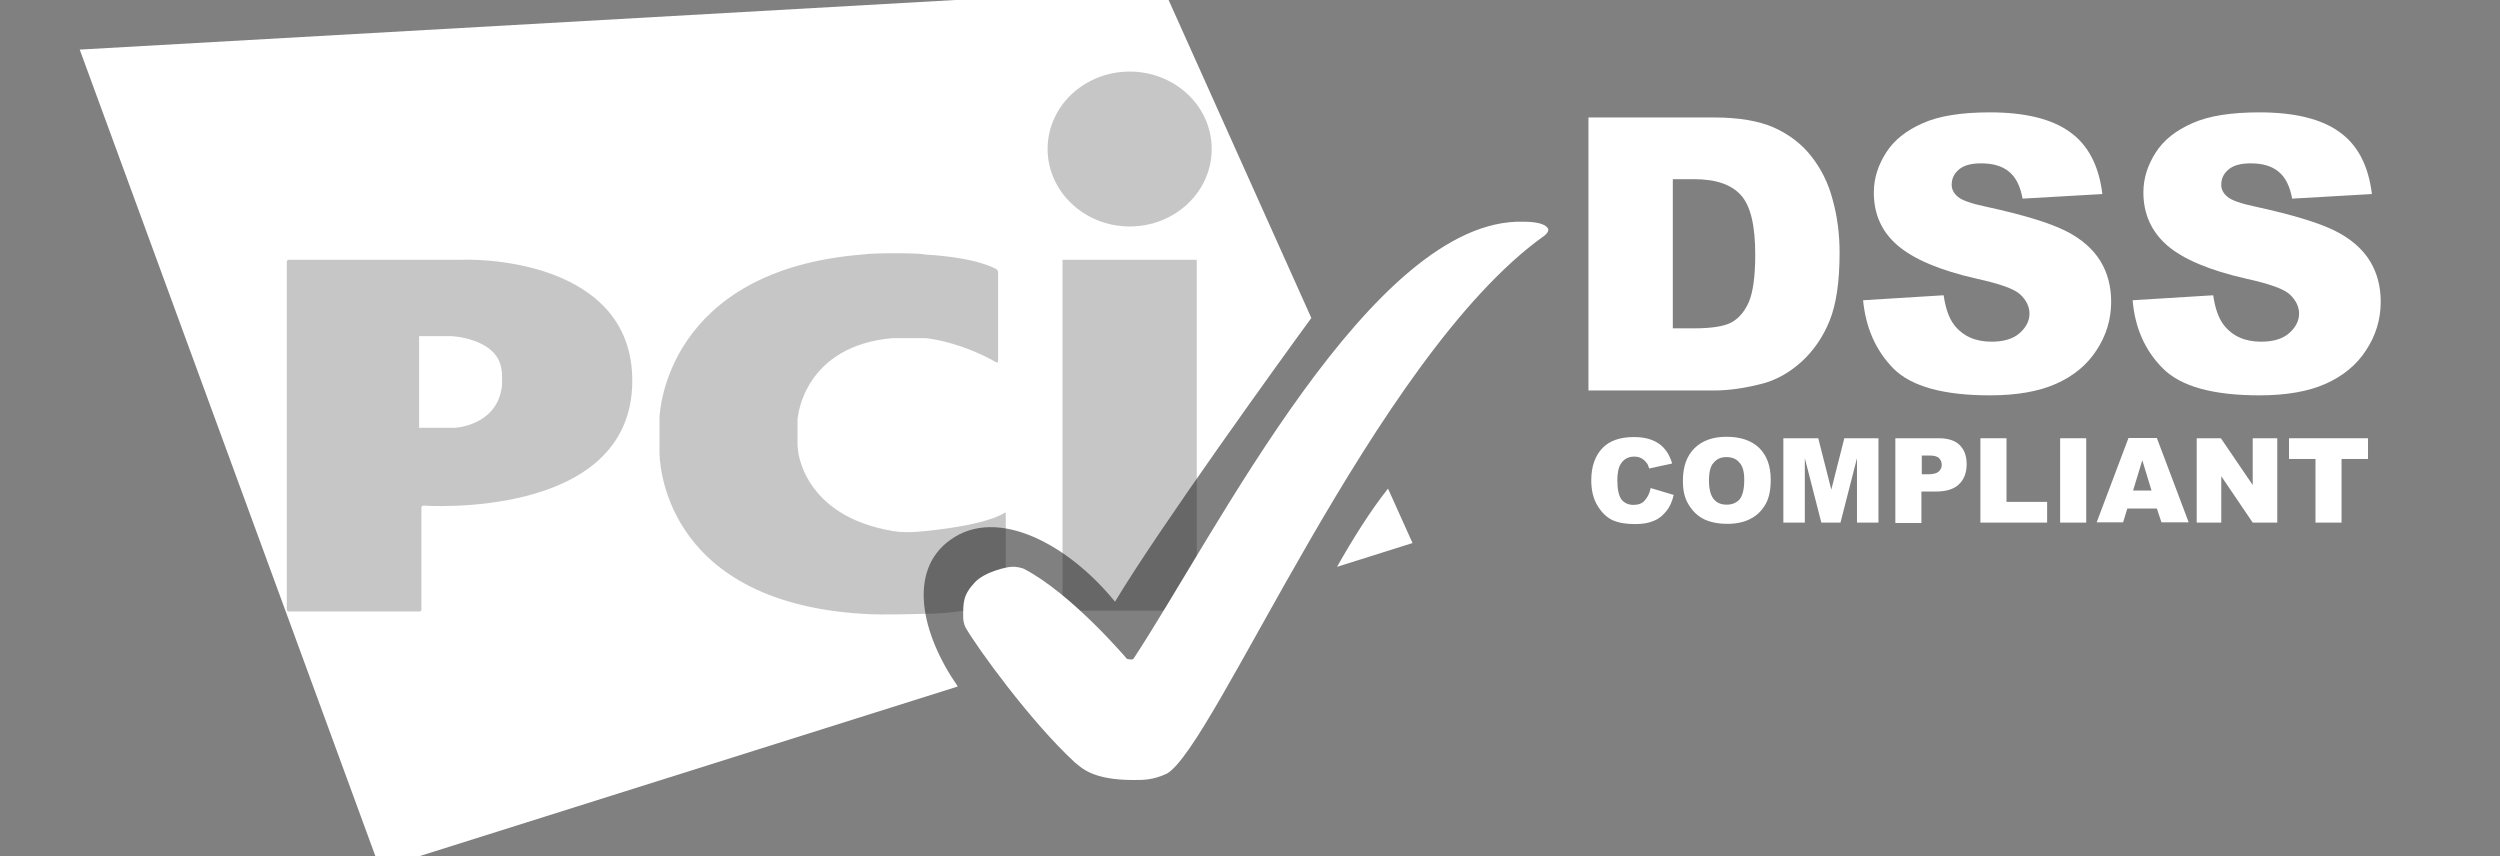
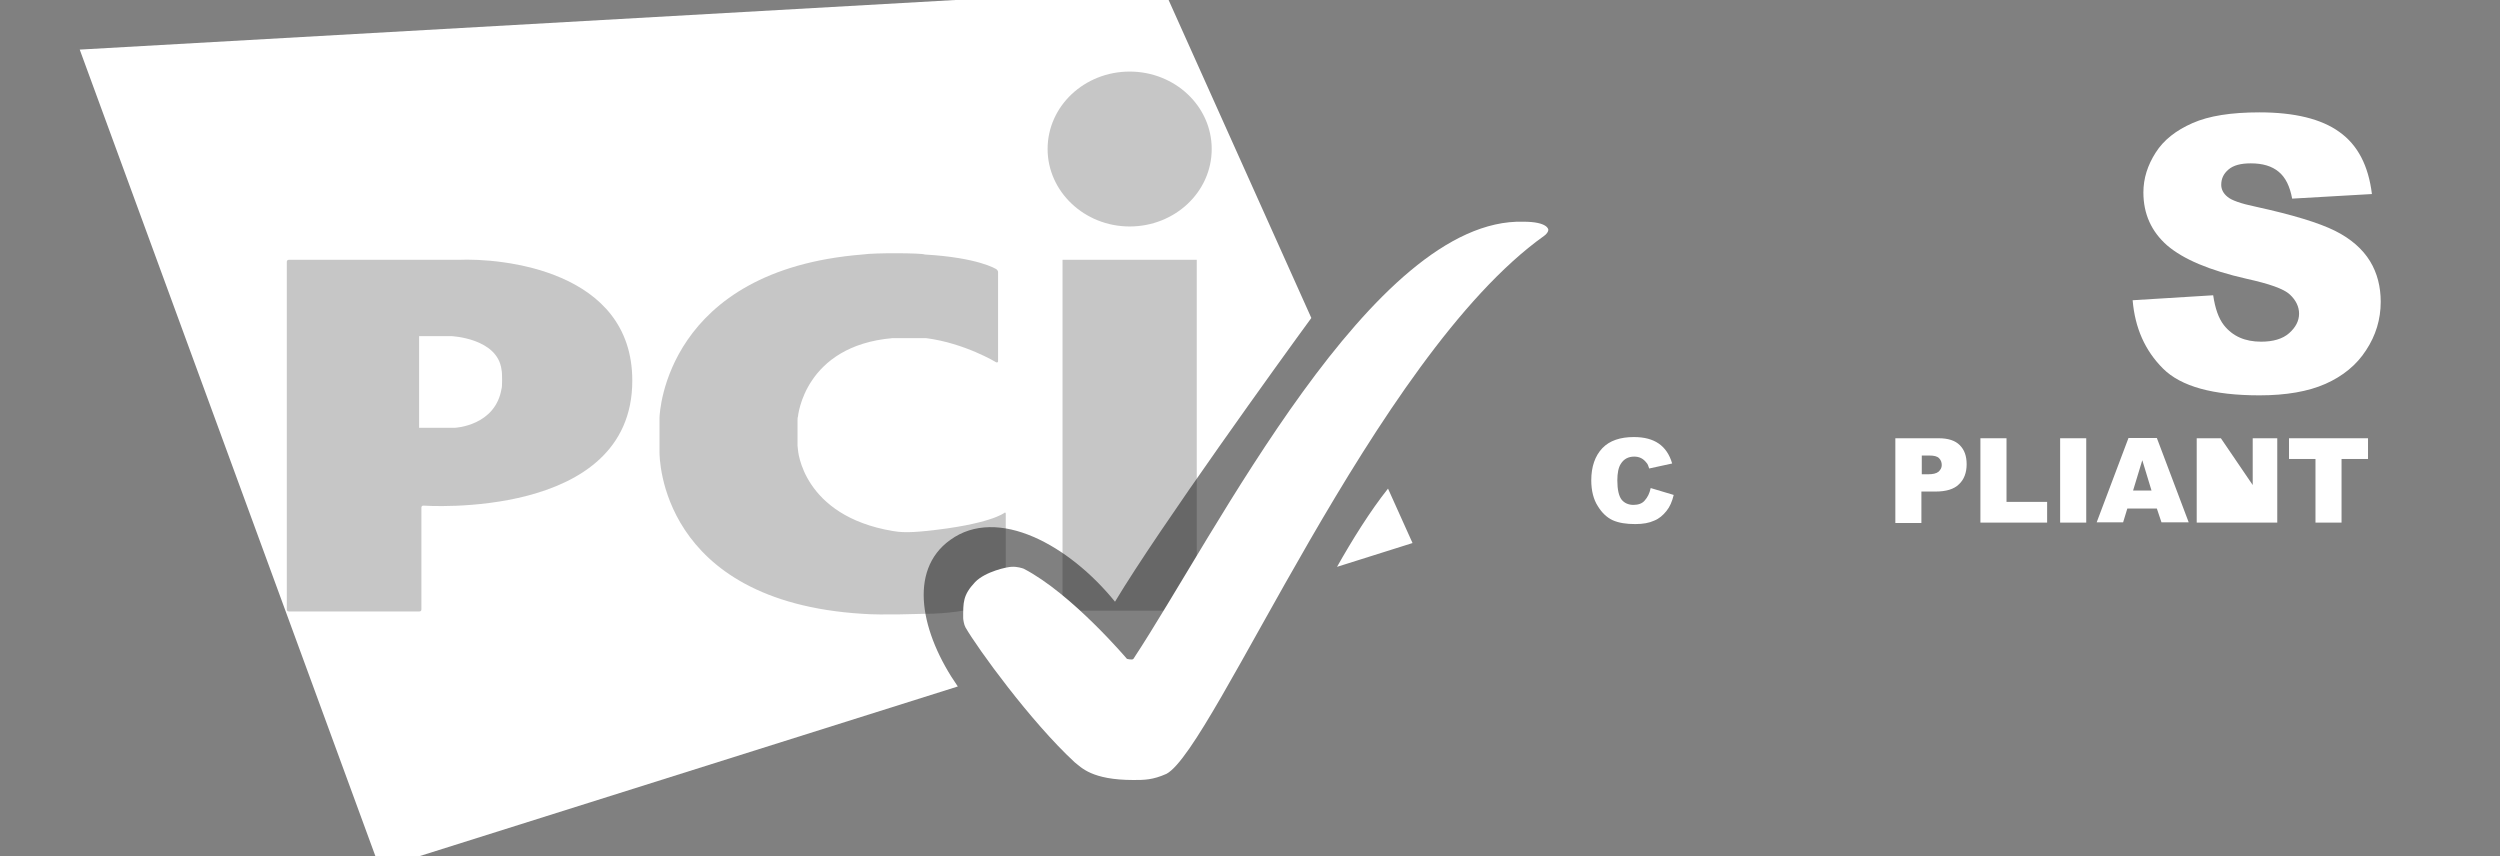
<svg xmlns="http://www.w3.org/2000/svg" width="73" height="25" viewBox="0 0 73 25" fill="none">
  <rect x="0" y="0" width="73" height="25" fill="#808080" stroke="none" />
  <g clip-path="url(#clip0_0_401)">
    <path d="M48.2 14.251L48.872 14.452C48.827 14.643 48.76 14.8 48.659 14.923C48.559 15.046 48.447 15.146 48.301 15.203C48.156 15.27 47.976 15.303 47.752 15.303C47.484 15.303 47.271 15.27 47.092 15.191C46.924 15.113 46.778 14.979 46.655 14.777C46.532 14.587 46.465 14.329 46.465 14.027C46.465 13.624 46.577 13.31 46.789 13.086C47.002 12.863 47.316 12.762 47.708 12.762C48.021 12.762 48.256 12.829 48.435 12.952C48.614 13.075 48.749 13.266 48.827 13.534L48.156 13.68C48.133 13.601 48.111 13.546 48.077 13.512C48.032 13.456 47.987 13.411 47.92 13.377C47.853 13.344 47.786 13.333 47.719 13.333C47.551 13.333 47.416 13.4 47.327 13.546C47.26 13.646 47.226 13.814 47.226 14.027C47.226 14.296 47.271 14.486 47.349 14.587C47.428 14.688 47.551 14.743 47.696 14.743C47.842 14.743 47.954 14.699 48.021 14.62C48.111 14.52 48.167 14.408 48.2 14.251Z" fill="white" />
-     <path d="M49.141 14.03C49.141 13.627 49.253 13.314 49.477 13.09C49.701 12.866 50.014 12.754 50.417 12.754C50.831 12.754 51.145 12.866 51.369 13.079C51.593 13.303 51.705 13.605 51.705 14.008C51.705 14.299 51.66 14.534 51.559 14.713C51.458 14.892 51.324 15.038 51.134 15.139C50.955 15.239 50.719 15.296 50.451 15.296C50.171 15.296 49.947 15.251 49.757 15.161C49.577 15.072 49.432 14.937 49.309 14.736C49.185 14.534 49.141 14.321 49.141 14.03ZM49.902 14.03C49.902 14.277 49.947 14.456 50.036 14.568C50.126 14.68 50.249 14.736 50.417 14.736C50.585 14.736 50.708 14.68 50.798 14.579C50.887 14.467 50.932 14.277 50.932 14.008C50.932 13.773 50.887 13.605 50.787 13.504C50.697 13.392 50.563 13.347 50.406 13.347C50.249 13.347 50.126 13.403 50.036 13.515C49.947 13.605 49.902 13.784 49.902 14.03Z" fill="white" />
-     <path d="M52.097 12.797H53.093L53.474 14.297L53.854 12.797H54.851V15.26H54.224V13.379L53.742 15.26H53.183L52.701 13.379V15.26H52.074V12.797H52.097Z" fill="white" />
    <path d="M55.344 12.797H56.609C56.889 12.797 57.09 12.864 57.225 12.998C57.359 13.133 57.426 13.312 57.426 13.558C57.426 13.805 57.348 14.006 57.202 14.14C57.057 14.286 56.822 14.353 56.519 14.353H56.105V15.271H55.344V12.797ZM56.105 13.849H56.295C56.441 13.849 56.542 13.827 56.609 13.771C56.665 13.715 56.699 13.659 56.699 13.581C56.699 13.502 56.676 13.435 56.62 13.379C56.564 13.323 56.475 13.301 56.329 13.301H56.116V13.849H56.105Z" fill="white" />
    <path d="M57.828 12.797H58.59V14.655H59.776V15.26H57.828V12.797Z" fill="white" />
    <path d="M60.156 12.797H60.918V15.26H60.156V12.797Z" fill="white" />
    <path d="M62.98 14.849H62.118L61.995 15.252H61.223L62.152 12.789H62.98L63.91 15.252H63.115L62.98 14.849ZM62.824 14.323L62.555 13.438L62.286 14.323H62.824Z" fill="white" />
-     <path d="M64.144 12.797H64.85L65.779 14.163V12.797H66.496V15.26H65.779L64.861 13.905V15.26H64.144V12.797Z" fill="white" />
+     <path d="M64.144 12.797H64.85L65.779 14.163V12.797H66.496V15.26H65.779V15.26H64.144V12.797Z" fill="white" />
    <path d="M66.828 12.797H69.146V13.402H68.373V15.26H67.612V13.402H66.839V12.797H66.828Z" fill="white" />
    <path d="M39.041 16.552L41.246 15.857L40.53 14.267C40.004 14.928 39.477 15.779 39.041 16.552ZM38.291 9.285L33.969 -0.344L2.328 1.448L11.095 25.363L27.968 20.045C26.893 18.5 26.501 16.663 27.744 15.768C29.132 14.76 31.226 15.925 32.558 17.57C33.846 15.421 37.462 10.416 38.291 9.285Z" fill="white" />
    <path d="M32.986 6.613C34.307 6.613 35.382 5.605 35.382 4.351C35.382 3.098 34.307 2.09 32.986 2.09C31.665 2.09 30.59 3.098 30.59 4.351C30.59 5.594 31.665 6.613 32.986 6.613ZM31.026 7.587H34.945V17.832H31.026V7.587Z" fill="#1E1E1F" fill-opacity="0.25" />
    <path d="M29.088 10.579C29.122 10.59 29.144 10.579 29.144 10.545V7.947C29.144 7.914 29.122 7.88 29.088 7.858C29.088 7.858 28.573 7.522 27.006 7.432C26.927 7.388 25.55 7.376 25.181 7.432C19.471 7.891 19.258 12.023 19.258 12.202V13.21C19.258 13.333 19.258 17.554 25.181 17.923C25.763 17.968 26.894 17.923 27.006 17.923C28.372 17.923 29.312 17.509 29.312 17.509C29.346 17.498 29.368 17.464 29.368 17.431V15.001C29.368 14.968 29.346 14.956 29.323 14.979C29.323 14.979 28.898 15.315 27.039 15.505C26.513 15.561 26.256 15.539 26.065 15.505C23.423 15.057 23.3 13.131 23.3 13.131C23.3 13.098 23.288 13.042 23.288 13.019V12.28C23.288 12.247 23.288 12.191 23.3 12.168C23.3 12.168 23.479 10.097 26.065 9.873H27.039C28.17 10.019 29.088 10.579 29.088 10.579Z" fill="#1E1E1F" fill-opacity="0.25" />
    <path d="M8.375 17.798C8.375 17.832 8.397 17.854 8.431 17.854H12.249C12.283 17.854 12.305 17.832 12.305 17.798V14.82C12.305 14.787 12.327 14.764 12.361 14.764C12.361 14.764 18.463 15.201 18.463 11.114C18.463 7.878 14.634 7.531 13.38 7.587C13.357 7.587 8.431 7.587 8.431 7.587C8.397 7.587 8.375 7.61 8.375 7.643V17.798ZM12.238 12.491V9.815H13.178C13.178 9.815 14.533 9.871 14.645 10.801C14.667 10.868 14.667 11.327 14.645 11.349C14.466 12.435 13.29 12.491 13.29 12.491H12.238Z" fill="#1E1E1F" fill-opacity="0.25" />
    <path d="M33.096 22.776C33.41 22.776 33.656 22.776 34.059 22.597C35.447 21.869 40.139 10.415 45.087 6.888C45.121 6.866 45.155 6.832 45.177 6.799C45.211 6.754 45.211 6.709 45.211 6.709C45.211 6.709 45.211 6.474 44.483 6.474C40.083 6.351 35.503 15.588 33.096 19.238C33.063 19.282 32.906 19.238 32.906 19.238C32.906 19.238 31.294 17.334 29.894 16.607C29.86 16.595 29.704 16.539 29.536 16.551C29.424 16.551 28.774 16.685 28.472 16.998C28.114 17.379 28.125 17.592 28.125 18.051C28.125 18.084 28.147 18.241 28.192 18.32C28.539 18.924 30.096 21.074 31.383 22.261C31.573 22.406 31.876 22.776 33.096 22.776Z" fill="white" />
-     <path d="M46.383 3.43H50.044C50.772 3.43 51.354 3.53 51.791 3.721C52.239 3.922 52.608 4.202 52.888 4.561C53.179 4.93 53.392 5.355 53.515 5.837C53.649 6.318 53.716 6.833 53.716 7.382C53.716 8.233 53.616 8.893 53.425 9.364C53.235 9.834 52.966 10.226 52.619 10.55C52.272 10.864 51.903 11.077 51.511 11.189C50.973 11.334 50.481 11.402 50.044 11.402H46.383V3.43ZM48.846 5.232V9.588H49.451C49.966 9.588 50.335 9.532 50.548 9.42C50.761 9.308 50.94 9.106 51.063 8.826C51.186 8.546 51.253 8.076 51.253 7.438C51.253 6.587 51.119 6.016 50.839 5.703C50.559 5.389 50.111 5.232 49.462 5.232H48.846Z" fill="white" />
-     <path d="M54.402 8.767L56.754 8.622C56.81 9.003 56.91 9.294 57.067 9.495C57.325 9.82 57.683 9.977 58.153 9.977C58.5 9.977 58.78 9.898 58.97 9.73C59.161 9.562 59.261 9.372 59.261 9.159C59.261 8.958 59.172 8.767 58.993 8.6C58.814 8.432 58.388 8.286 57.728 8.14C56.642 7.894 55.88 7.569 55.41 7.166C54.94 6.763 54.716 6.248 54.716 5.621C54.716 5.207 54.839 4.826 55.074 4.457C55.309 4.087 55.667 3.807 56.149 3.595C56.63 3.382 57.28 3.281 58.108 3.281C59.127 3.281 59.911 3.472 60.437 3.852C60.975 4.233 61.288 4.838 61.389 5.666L59.06 5.8C58.993 5.442 58.87 5.185 58.668 5.017C58.467 4.849 58.198 4.77 57.851 4.77C57.56 4.77 57.347 4.826 57.201 4.949C57.056 5.073 56.989 5.218 56.989 5.397C56.989 5.521 57.045 5.644 57.168 5.744C57.28 5.845 57.56 5.946 57.996 6.036C59.071 6.271 59.844 6.506 60.314 6.741C60.784 6.976 61.12 7.278 61.333 7.625C61.546 7.973 61.646 8.376 61.646 8.812C61.646 9.327 61.501 9.798 61.221 10.223C60.941 10.66 60.538 10.984 60.034 11.208C59.53 11.432 58.881 11.544 58.108 11.544C56.754 11.544 55.813 11.287 55.287 10.76C54.772 10.234 54.481 9.574 54.402 8.767Z" fill="white" />
    <path d="M62.273 8.767L64.625 8.622C64.681 9.003 64.781 9.294 64.938 9.495C65.196 9.82 65.554 9.977 66.024 9.977C66.371 9.977 66.651 9.898 66.841 9.73C67.032 9.562 67.133 9.372 67.133 9.159C67.133 8.958 67.043 8.767 66.864 8.6C66.685 8.432 66.259 8.286 65.599 8.14C64.513 7.894 63.751 7.569 63.281 7.166C62.822 6.763 62.587 6.248 62.587 5.621C62.587 5.207 62.71 4.826 62.945 4.457C63.18 4.087 63.539 3.807 64.02 3.595C64.501 3.382 65.151 3.281 65.979 3.281C66.998 3.281 67.782 3.472 68.308 3.852C68.846 4.233 69.159 4.838 69.26 5.666L66.931 5.8C66.864 5.442 66.741 5.185 66.539 5.017C66.338 4.849 66.069 4.77 65.722 4.77C65.431 4.77 65.218 4.826 65.073 4.949C64.927 5.073 64.86 5.218 64.86 5.397C64.86 5.521 64.916 5.644 65.039 5.744C65.151 5.845 65.431 5.946 65.868 6.036C66.942 6.271 67.715 6.506 68.185 6.741C68.655 6.976 68.991 7.278 69.204 7.625C69.417 7.973 69.517 8.376 69.517 8.812C69.517 9.327 69.372 9.798 69.092 10.223C68.812 10.66 68.409 10.984 67.905 11.208C67.401 11.432 66.752 11.544 65.979 11.544C64.625 11.544 63.684 11.287 63.158 10.76C62.632 10.234 62.341 9.574 62.273 8.767Z" fill="white" />
  </g>
  <defs>
    <clipPath id="clip0_0_401">
      <rect width="73" height="25" fill="white" />
    </clipPath>
  </defs>
</svg>